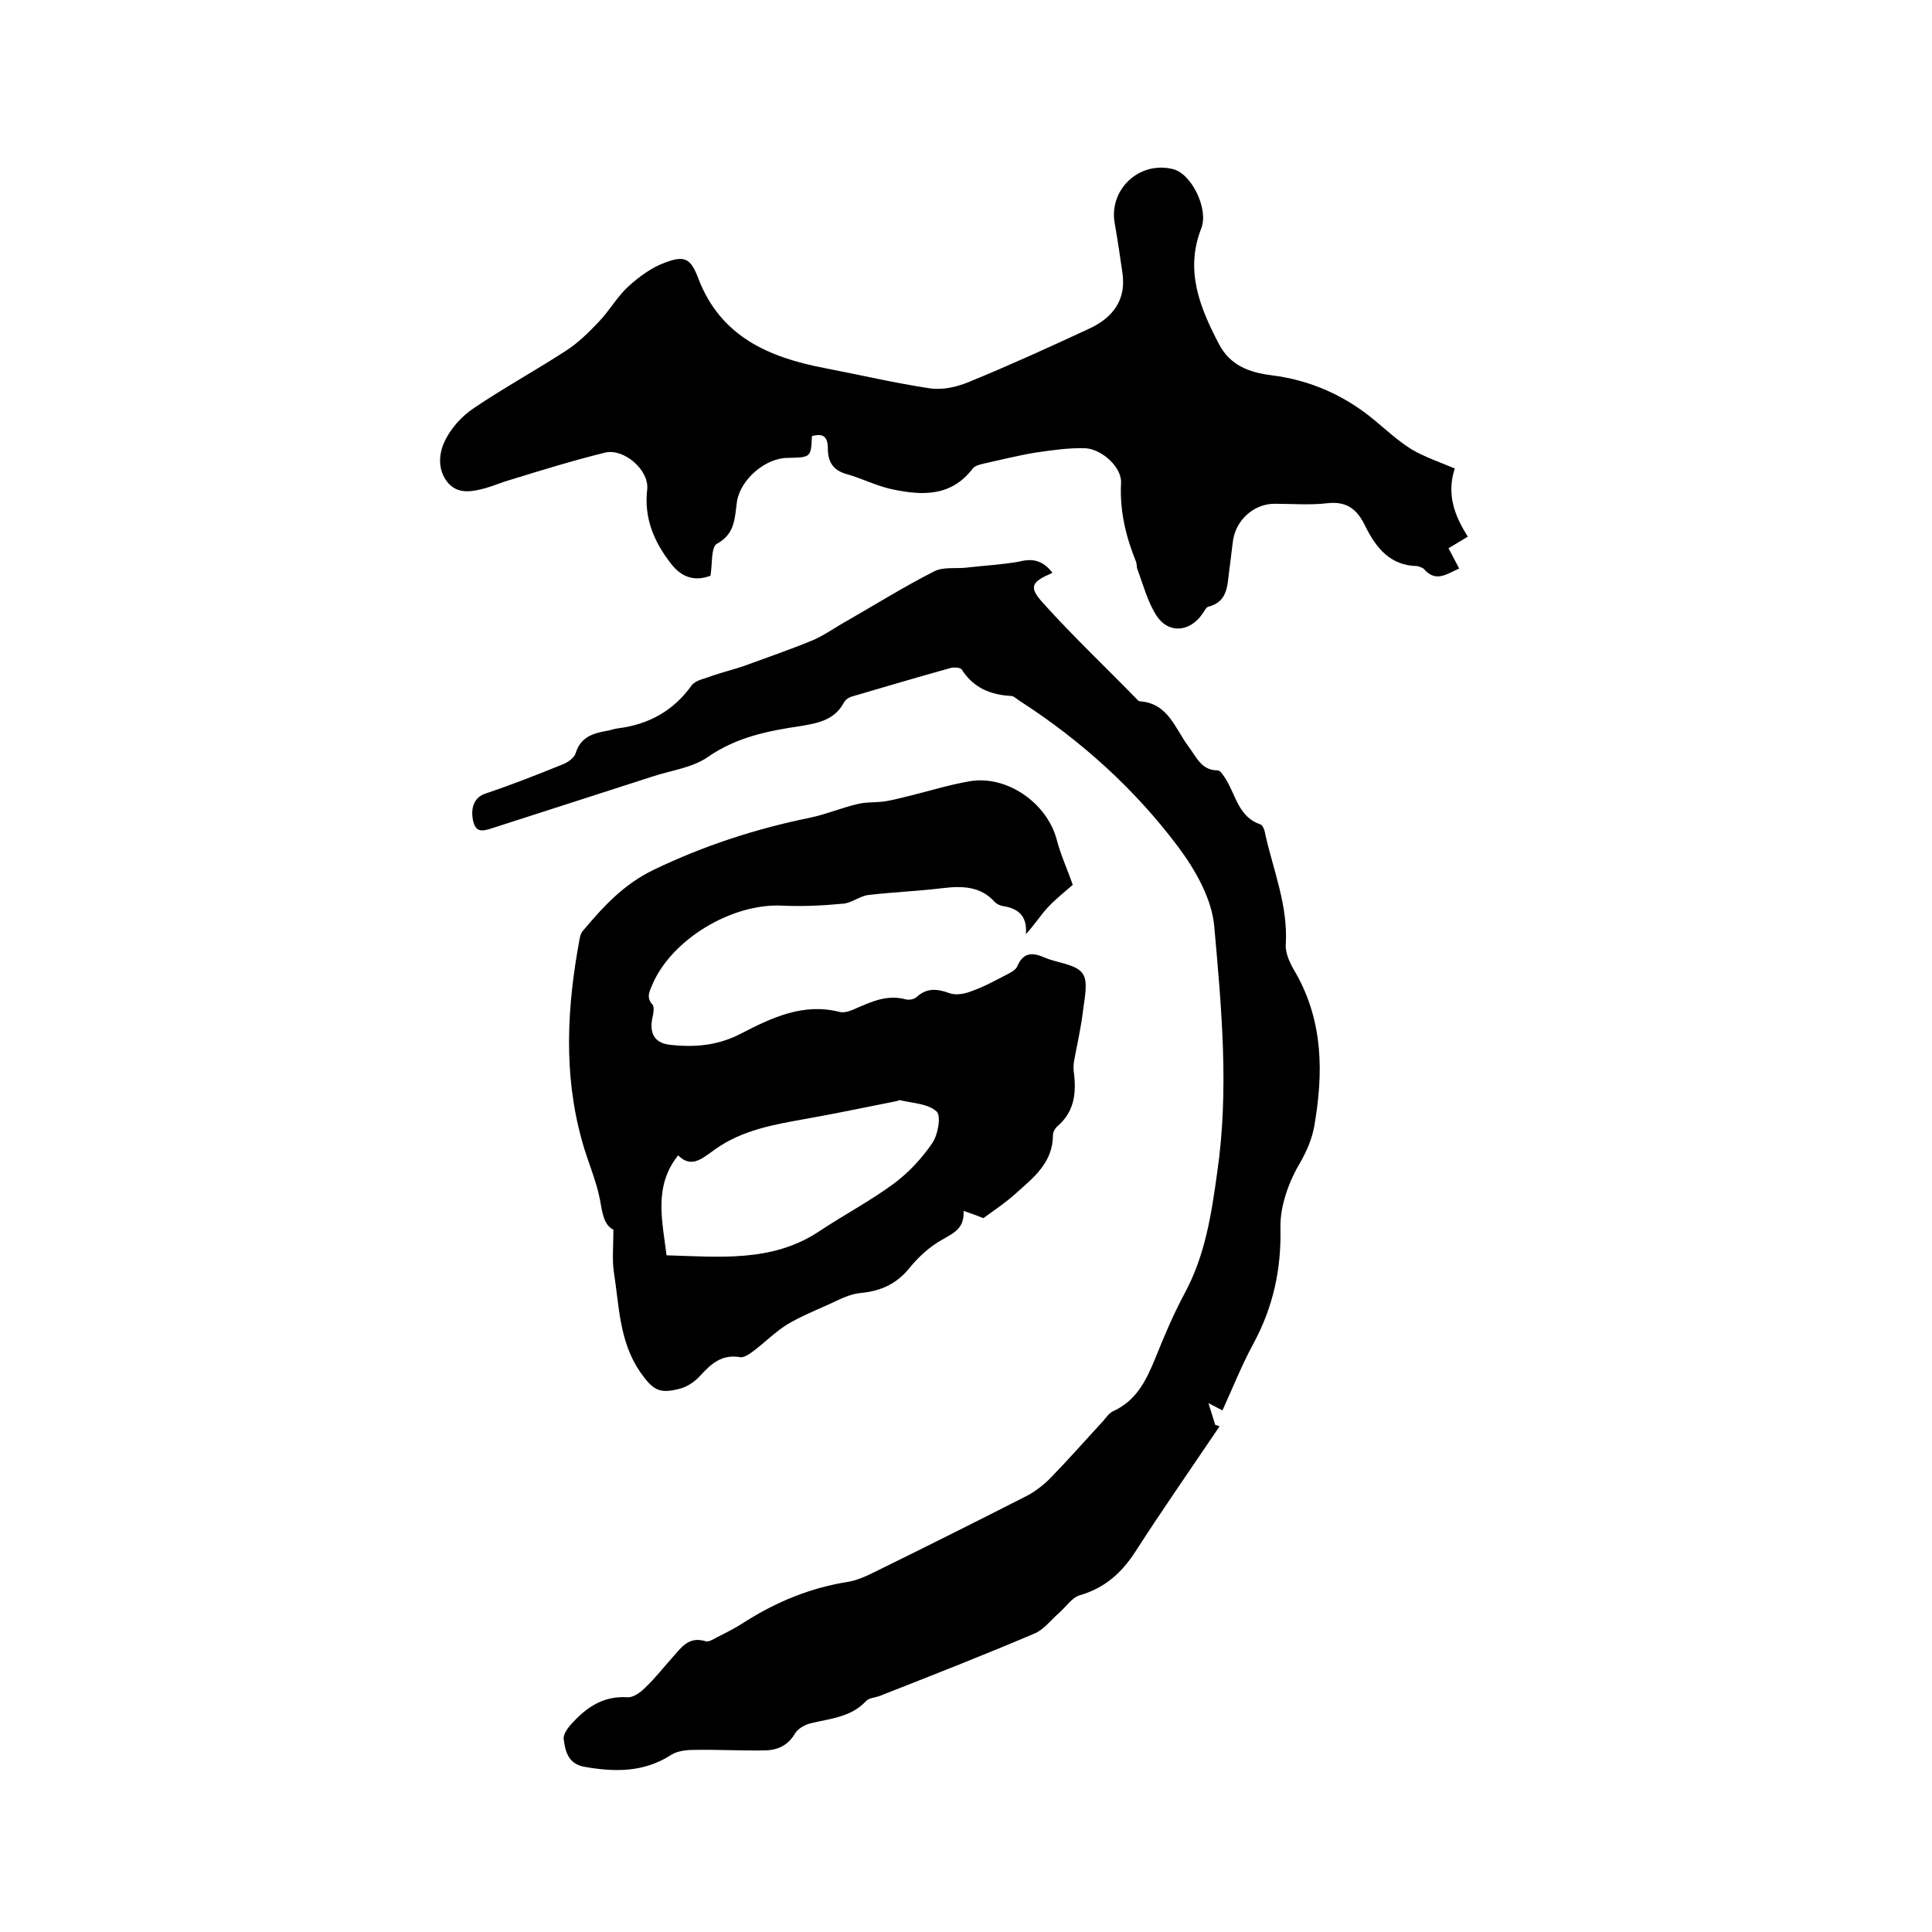
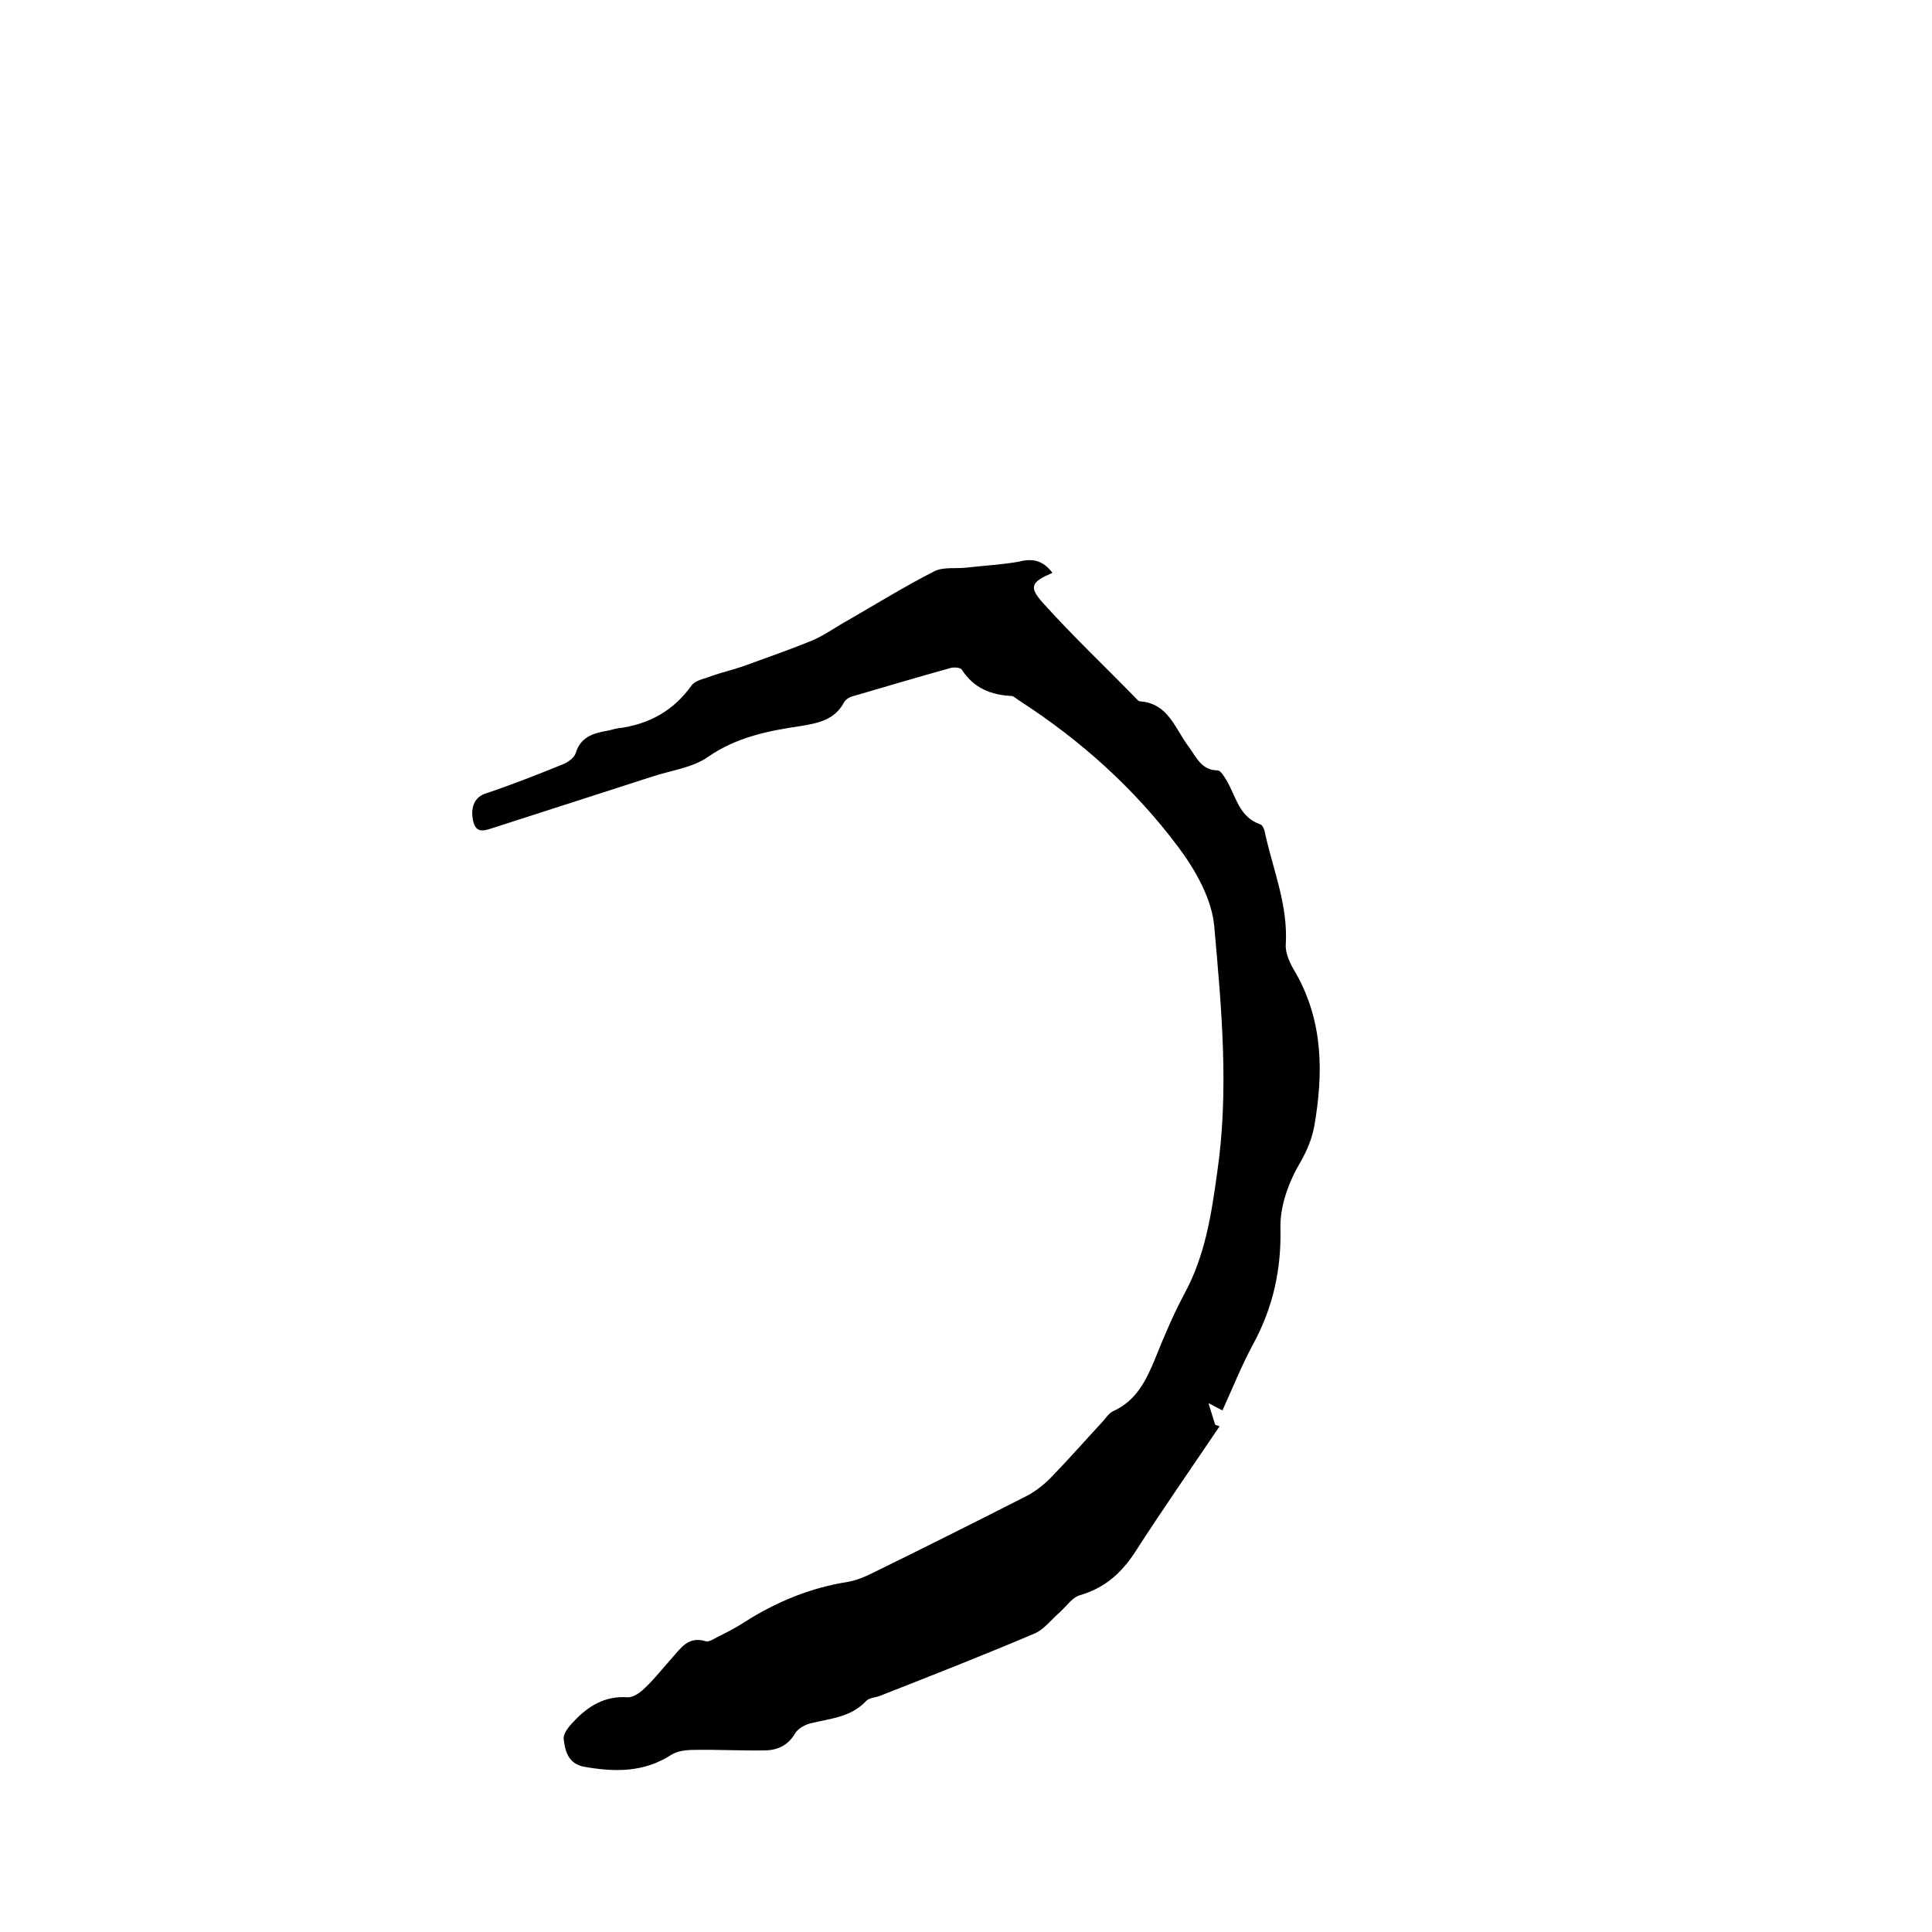
<svg xmlns="http://www.w3.org/2000/svg" enable-background="new 0 0 400 400" viewBox="0 0 400 400">
  <path d="m217.9 118.6c-4.4 1.9-5 2.9-1.9 6.3 6.2 6.9 13 13.3 19.5 20 .1.1.3.3.5.3 5.9.4 7.3 5.7 10.1 9.4 1.6 2.1 2.6 4.9 6 4.9.6 0 1.3 1.2 1.8 2 2 3.3 2.6 7.7 7.1 9.2.5.2.9 1.4 1 2.2 1.7 7.5 4.7 14.7 4.2 22.7-.1 1.9 1 4.1 2.1 5.9 5.7 10.1 5.7 20.8 3.8 31.7-.5 2.6-1.4 4.8-2.8 7.3-2.4 4-4.3 9.1-4.2 13.7.2 8.6-1.5 16.4-5.6 24-2.4 4.4-4.3 9.2-6.4 13.8-.8-.4-1.4-.7-2.9-1.5.6 2 1 3.2 1.4 4.5l.9.3c-5.8 8.6-11.8 17.2-17.4 25.9-2.9 4.5-6.4 7.6-11.6 9.1-1.6.5-2.8 2.4-4.3 3.7-1.6 1.4-3.1 3.4-5 4.2-10.6 4.5-21.3 8.7-32 12.9-1 .4-2.3.4-2.9 1.1-3.2 3.4-7.5 3.6-11.5 4.6-1.2.3-2.6 1.1-3.2 2.1-1.4 2.4-3.5 3.4-6 3.5-5 .1-9.9-.2-14.9-.1-1.6 0-3.4.2-4.7 1-5.7 3.7-11.7 3.6-18 2.5-3.4-.6-4-3.3-4.3-5.8-.1-1.1 1.1-2.6 2.1-3.6 3-3.2 6.4-5.3 11.1-5 1.2.1 2.7-1 3.7-2 2-1.9 3.7-4.1 5.5-6.1 1.9-2.1 3.4-4.6 7-3.5.6.2 1.6-.4 2.3-.8 2-1 4-2 5.8-3.2 6.6-4.2 13.7-7.1 21.4-8.3 1.7-.3 3.4-1 5-1.8 10.6-5.2 21.2-10.5 31.8-15.9 1.8-.9 3.6-2.3 5-3.7 3.8-3.9 7.3-7.9 11-11.9.6-.7 1.2-1.6 2-2 4.9-2.2 6.9-6.4 8.8-11 1.8-4.5 3.7-9 6-13.3 4.3-7.9 5.6-16.4 6.8-25.1 2.5-17.1.9-34.1-.6-51-.5-5.7-3.9-11.7-7.5-16.5-9-12-20.1-22-32.8-30.2-.5-.3-1.1-.9-1.6-1-4.3-.2-7.9-1.6-10.4-5.5-.3-.4-1.6-.5-2.3-.3-6.8 1.9-13.6 3.9-20.4 5.9-.7.2-1.4.7-1.7 1.3-1.9 3.5-5.2 4.2-8.8 4.8-6.8 1-13.4 2.3-19.3 6.4-3.3 2.3-7.7 2.8-11.6 4.1-11.1 3.6-22.1 7.1-33.2 10.7-2.1.7-3.4.8-3.9-1.8-.5-2.8.5-4.7 2.6-5.4 5.4-1.8 10.7-3.9 15.9-6 1.1-.4 2.5-1.4 2.8-2.4 1-3.3 3.6-4.1 6.5-4.6.7-.1 1.4-.4 2.2-.5 6.4-.8 11.5-3.6 15.3-8.9.8-1.1 2.8-1.4 4.3-2 2-.7 4.1-1.2 6.2-1.9 4.9-1.8 9.9-3.5 14.7-5.5 2.5-1.1 4.8-2.8 7.2-4.1 5.9-3.4 11.7-7 17.8-10.1 1.9-1 4.6-.5 6.9-.8 3.5-.4 7.1-.6 10.6-1.2 3-.8 5.1-.2 7 2.3z" />
-   <path d="m203.6 252.2c-1.3-.5-2.6-1-4.1-1.5.2 3.7-2.1 4.6-4.5 6-2.5 1.4-4.8 3.5-6.6 5.7-2.7 3.4-6 4.9-10.2 5.3-2.3.2-4.5 1.4-6.7 2.4-2.9 1.3-5.8 2.5-8.5 4.1-2.4 1.5-4.4 3.5-6.6 5.2-.9.7-2.2 1.7-3.1 1.6-3.9-.7-6.1 1.4-8.4 3.9-1.1 1.2-2.6 2.2-4.1 2.6-4.4 1.2-5.7.2-8.3-3.5-4.3-6.3-4.3-13.6-5.4-20.6-.4-2.7-.1-5.4-.1-8.8-2-1-2.3-3.5-2.8-6.3-.8-4.1-2.6-8-3.7-12.1-3.9-13.9-3.1-27.8-.5-41.8.1-.6.3-1.3.7-1.7 4.2-5 8.4-9.6 14.6-12.6 10.4-5 21.1-8.5 32.4-10.8 3.3-.7 6.4-2 9.7-2.8 1.9-.5 3.9-.3 5.9-.6 1.8-.3 3.6-.8 5.3-1.2 4-1 7.9-2.2 11.9-2.9 7.8-1.5 16.3 4.4 18.3 12.1.8 3.1 2.2 6.1 3.3 9.3-1.6 1.4-3.5 2.9-5.1 4.6s-2.9 3.8-4.6 5.6c.3-3.7-1.5-5.3-4.7-5.8-.6-.1-1.3-.4-1.7-.8-3-3.4-6.9-3.4-11-2.9-5 .6-10.1.8-15.2 1.4-1.8.2-3.5 1.7-5.3 1.8-4.2.4-8.4.6-12.6.4-10.5-.5-23 7.1-26.9 16.5-.6 1.4-1.2 2.6.1 4 .4.5.2 1.8 0 2.6-.7 3.2.3 5.3 3.5 5.7 5.2.6 10.1.2 15-2.4 6.2-3.2 12.7-6.3 20.2-4.4 1.1.3 2.5-.3 3.6-.8 3.2-1.4 6.4-2.8 10.1-1.8.7.2 1.8 0 2.3-.5 2.1-1.9 4.2-1.7 6.7-.8 1.3.5 3.1.2 4.4-.3 2.6-.9 5-2.2 7.5-3.5.8-.4 1.9-1 2.2-1.7 1.3-3.1 3.3-2.9 5.8-1.8 2.6 1.1 6.3 1.3 7.7 3.2 1.3 1.7.4 5.3.1 8-.4 3.2-1.1 6.3-1.7 9.5-.2.9-.3 1.9-.2 2.8.6 4.4.2 8.4-3.5 11.5-.4.4-.8 1.1-.8 1.7 0 5.7-4 8.8-7.7 12.1-2.1 1.9-4.5 3.5-6.7 5.1zm-65.6 7.7c10.9.3 21.8 1.5 31.5-4.9 5.1-3.4 10.6-6.3 15.5-9.9 3.1-2.3 5.8-5.2 8-8.4 1.2-1.7 1.9-5.7.9-6.6-1.8-1.6-4.9-1.7-7.5-2.3-.3-.1-.6.2-.9.2-6.1 1.2-12.2 2.5-18.4 3.6-6.7 1.2-13.4 2.3-19.1 6.4-2.6 1.8-4.8 4-7.6 1.2-5.1 6.4-3.3 13.4-2.4 20.7z" />
-   <path d="m301.2 97c-1.7 5.1-.2 9.6 2.7 14.1-1.5.9-2.6 1.6-4 2.4.7 1.3 1.4 2.7 2.2 4.2-2.5 1.1-4.8 3-7.3.1-.3-.3-1-.5-1.4-.6-5.6-.1-8.5-3.8-10.7-8.2-1.7-3.6-3.9-5.3-8-4.8-3.5.4-7.2.1-10.8.1-4.2 0-7.9 3.2-8.6 7.5-.3 2.1-.5 4.2-.8 6.3-.4 3.1-.3 6.5-4.3 7.5-.5.1-.8.9-1.2 1.4-2.6 3.9-7.1 4.3-9.6.4-1.8-2.8-2.7-6.3-3.9-9.5-.2-.5-.1-1.1-.3-1.6-2.1-5.2-3.4-10.5-3.1-16.3.2-3.2-3.9-7-7.4-7.2-3.4-.1-6.9.4-10.3.9-3.6.6-7.2 1.5-10.8 2.3-.8.2-1.7.4-2.2 1-4.5 5.9-10.5 5.6-16.7 4.3-3.3-.7-6.3-2.3-9.6-3.2-2.7-.8-3.7-2.6-3.7-5.2 0-2.4-.9-3.3-3.3-2.6-.2 4.4-.2 4.4-5 4.5-4.6 0-9.7 4.4-10.5 8.9-.5 3.4-.3 6.8-4.2 8.9-1.2.7-.9 4.2-1.3 6.6-3.2 1.2-5.9.4-8.1-2.4-3.6-4.6-5.7-9.5-5-15.5.4-4-4.8-8.5-8.7-7.6-6.5 1.6-13 3.6-19.5 5.6-1.8.5-3.6 1.3-5.4 1.8-2.7.7-5.6 1.3-7.7-1.2-2.2-2.7-1.9-6.2-.4-9 1.3-2.5 3.4-4.8 5.8-6.4 6.2-4.2 12.8-7.8 19.1-11.9 2.5-1.6 4.7-3.8 6.8-6 2.2-2.3 3.8-5.2 6.1-7.3 2.2-2 4.8-3.9 7.5-4.9 4.2-1.6 5.4-.9 7 3.3 4.6 12 14.6 16.3 26.1 18.5 7.3 1.4 14.5 3.1 21.8 4.2 2.7.4 5.7-.3 8.3-1.4 8.3-3.4 16.4-7.1 24.6-10.9 4.8-2.2 7.8-5.8 7-11.5-.5-3.5-1-6.9-1.6-10.3-1.3-7 5-13 12-11.3 3.9.9 7.5 8.3 5.9 12.3-3.4 8.7-.3 16.3 3.6 23.8 2.3 4.5 6.2 6 11 6.6 8 1 15.2 4.2 21.4 9.4 2.4 2 4.8 4.2 7.5 5.9 2.7 1.6 5.7 2.6 9 4z" />
</svg>